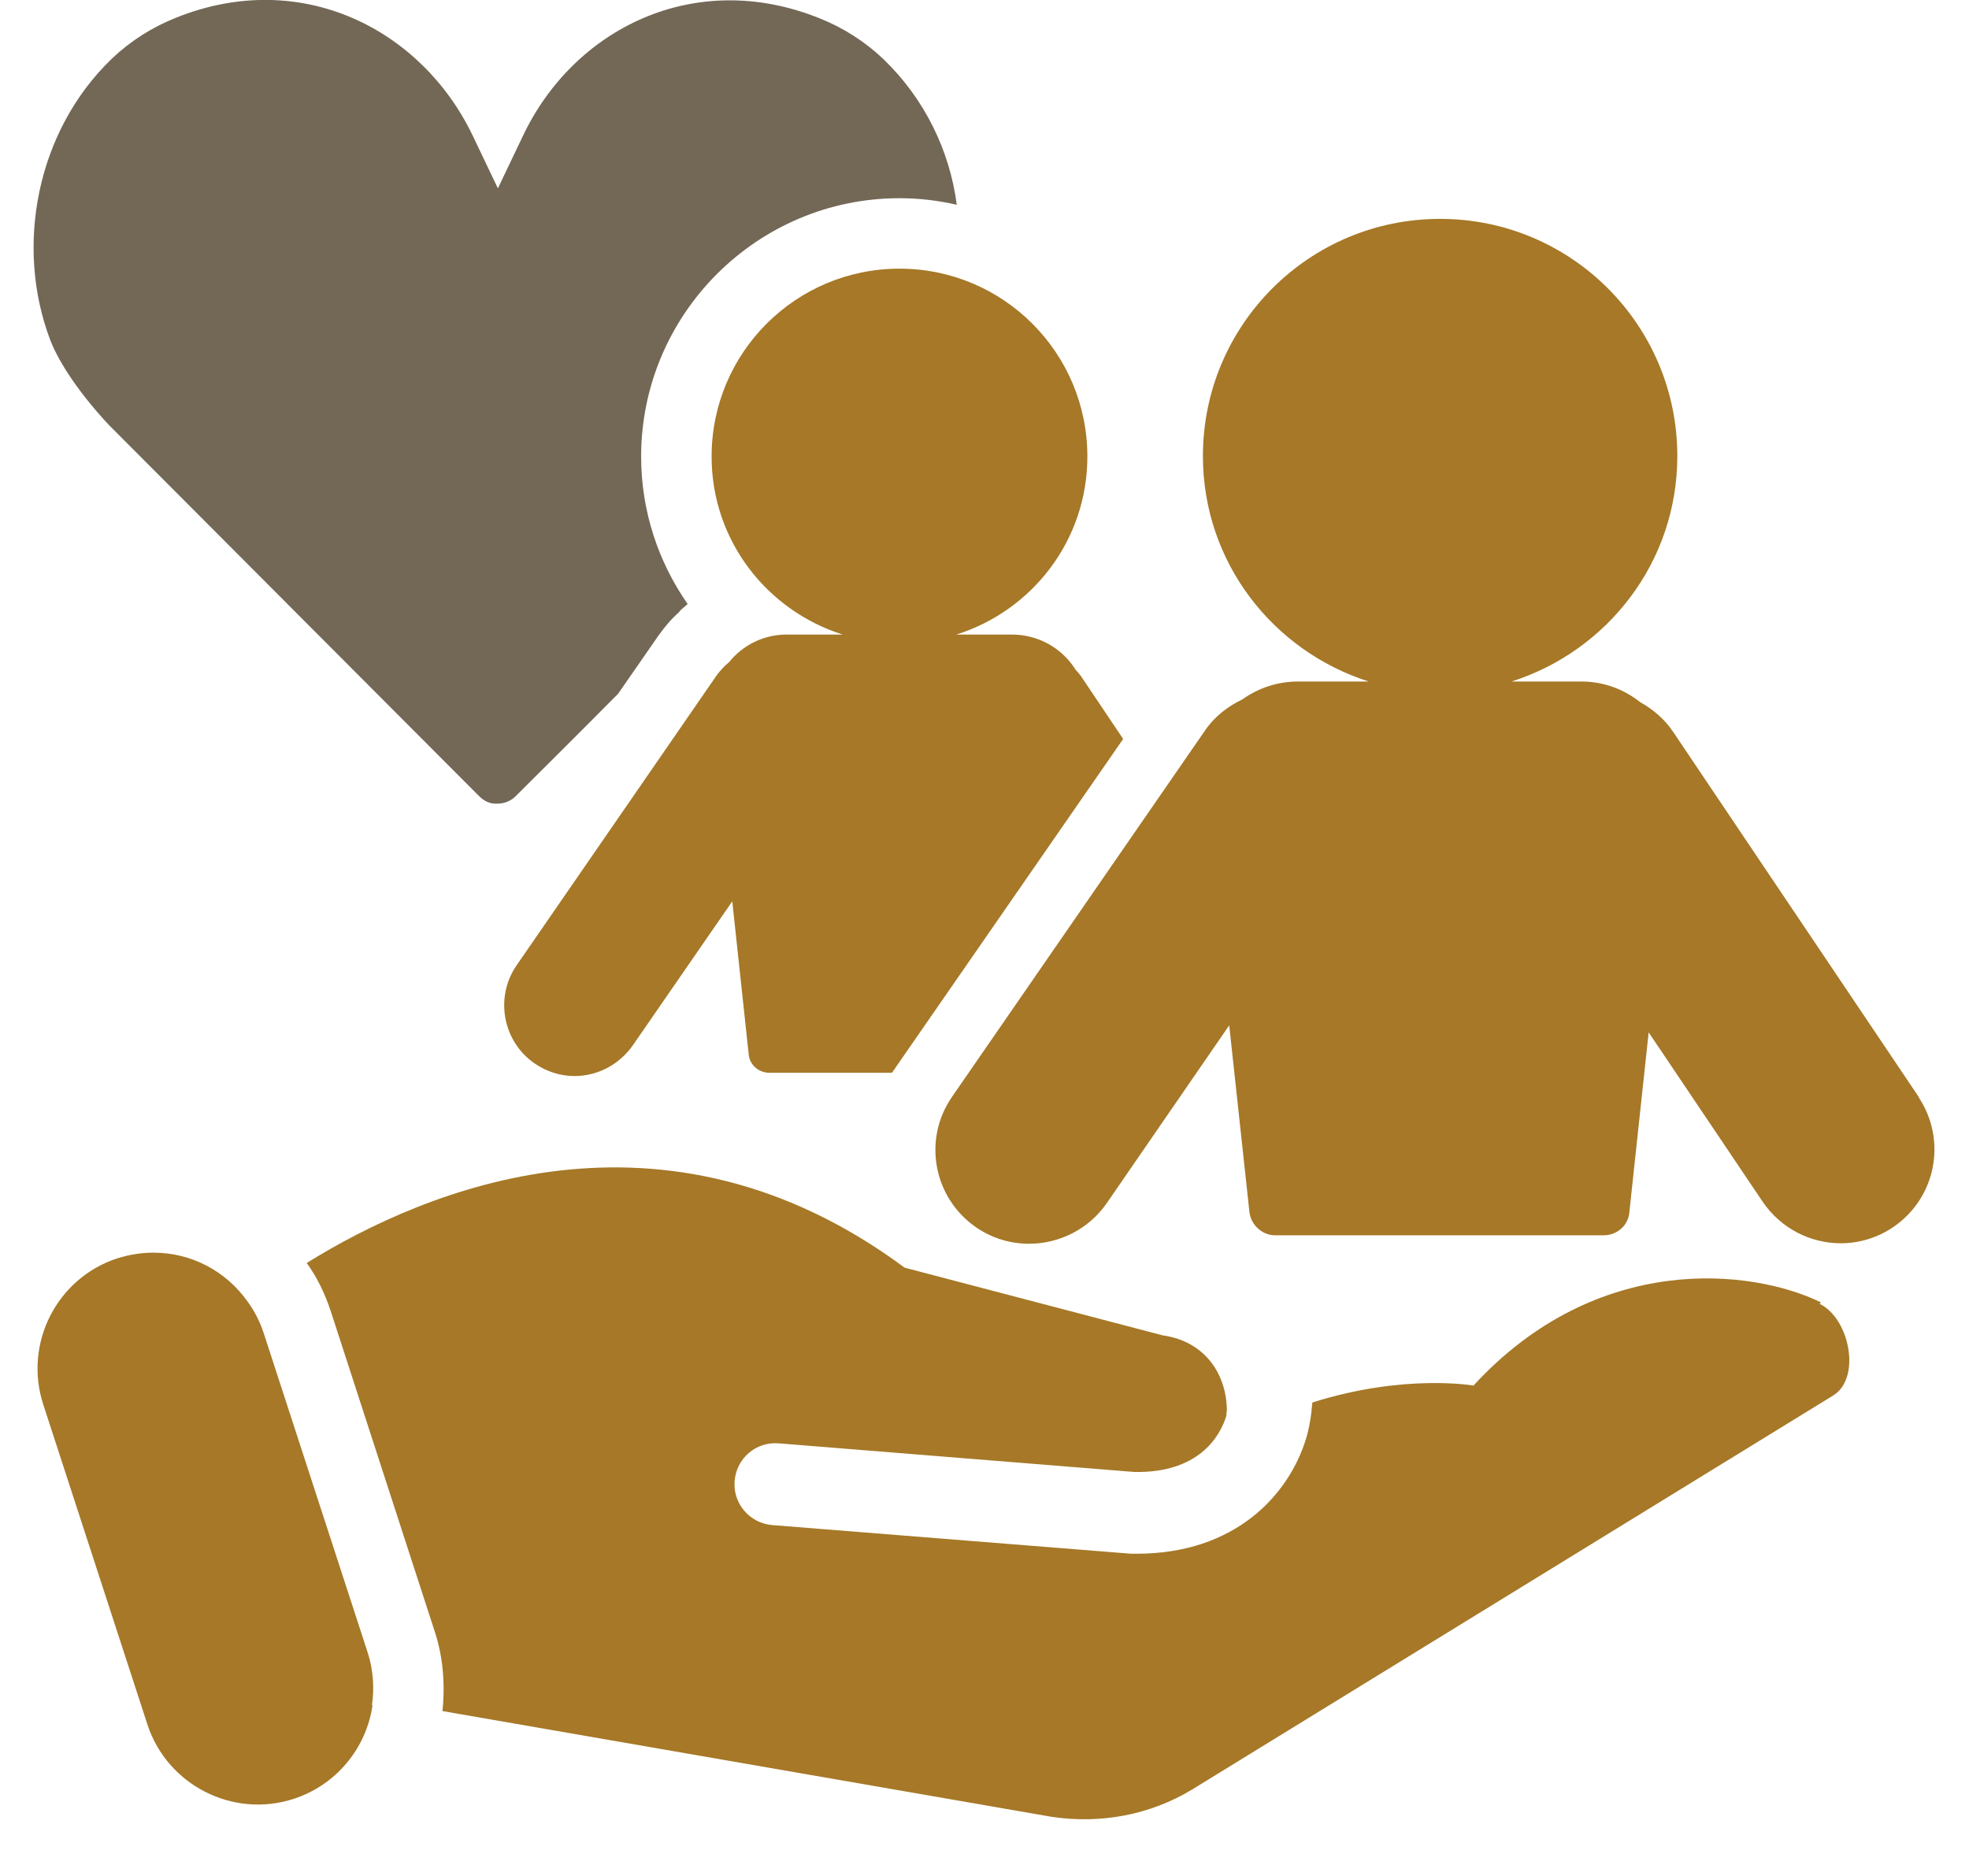
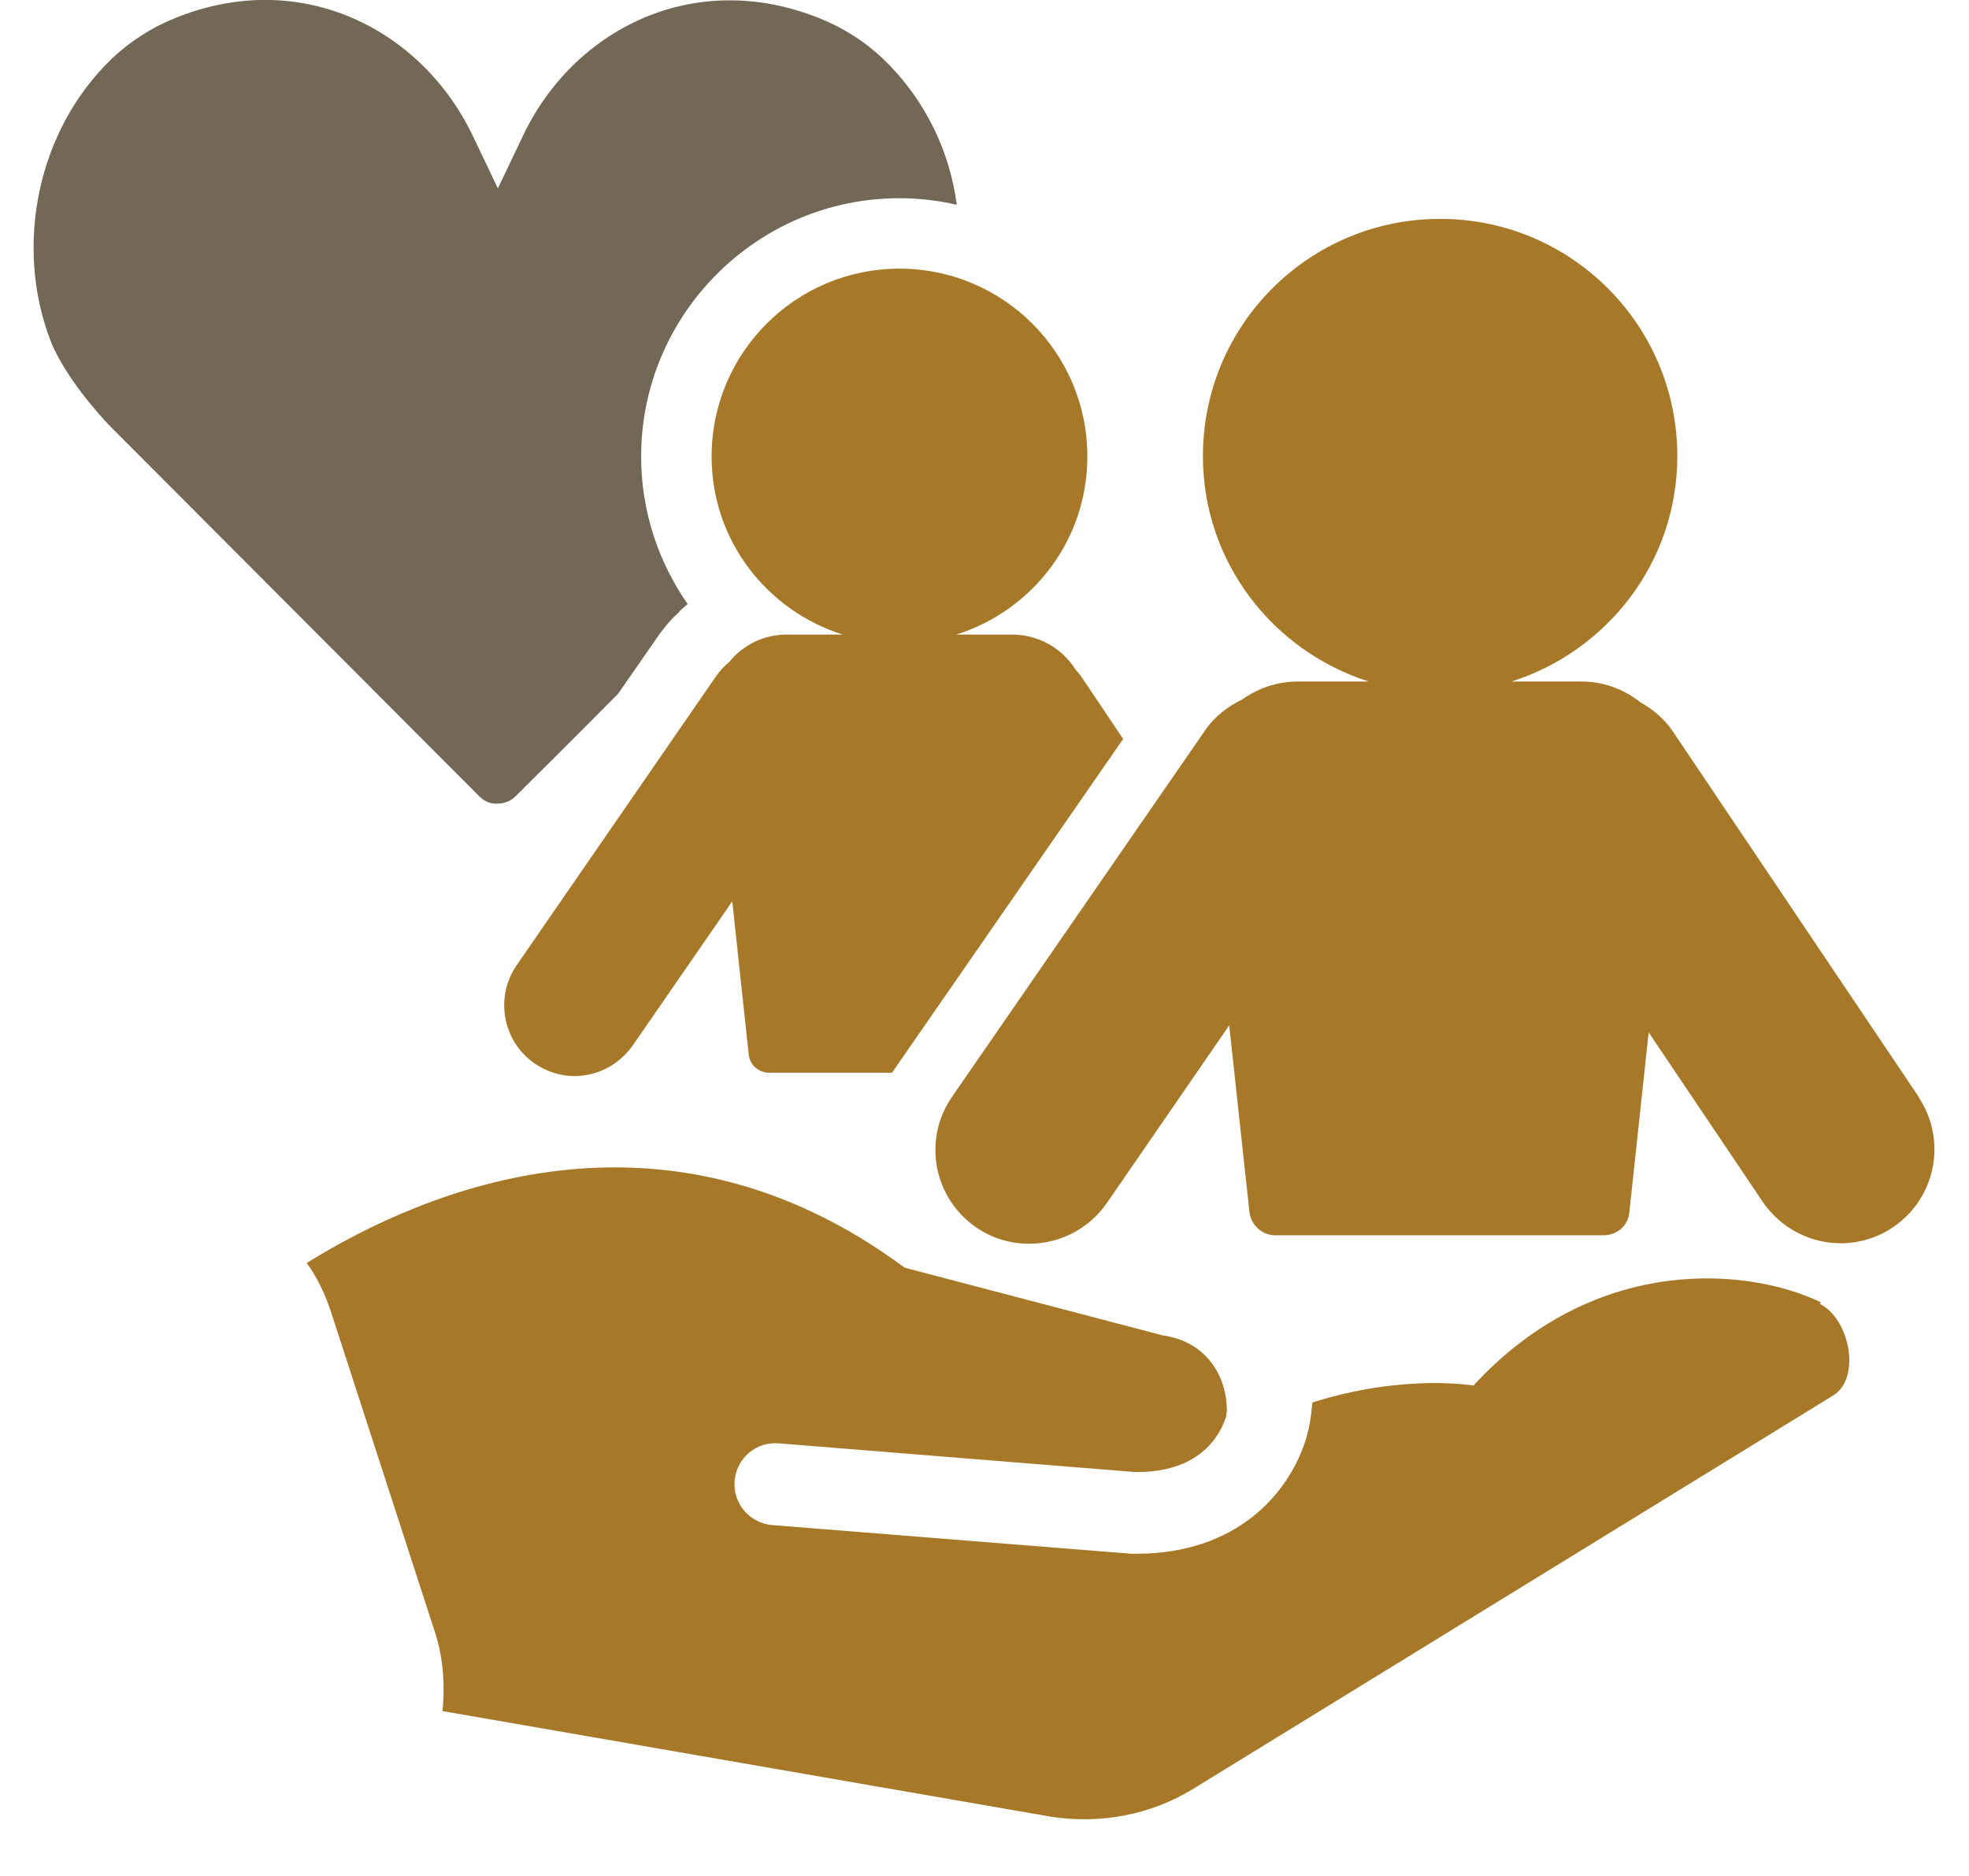
<svg xmlns="http://www.w3.org/2000/svg" id="Layer_1" width="41.92" height="39.94" viewBox="0 0 41.92 39.94">
  <defs>
    <style>      .cls-1 {        fill: #a67827;      }      .cls-2 {        fill: #736856;      }    </style>
  </defs>
-   <path class="cls-1" d="M7.93,36.31c-.13.9-.76,1.69-1.68,1.99-1.3.42-2.69-.3-3.11-1.58l-2.22-6.82c-.42-1.3.29-2.69,1.58-3.11.26-.08.51-.12.77-.12.8,0,1.54.39,2,1.04.14.19.26.42.34.66l2.22,6.82c.12.37.14.76.09,1.11Z" />
  <path class="cls-2" d="M10.59,17.11c.14,0,.28-.05.39-.16.47-.47,1.26-1.25,2.18-2.18l.86-1.24c.13-.18.27-.35.43-.49l.04-.05.15-.13c-.62-.89-.99-1.97-.99-3.14,0-3.03,2.47-5.5,5.5-5.5.42,0,.83.05,1.22.14-.15-1.15-.68-2.25-1.56-3.1-.4-.38-.86-.67-1.36-.87-2.68-1.08-5.25.24-6.32,2.51l-.53,1.11-.53-1.11C8.99.63,6.42-.7,3.74.38c-.5.2-.96.49-1.36.87C.78,2.79.31,5.24,1.07,7.24c.2.52.67,1.19,1.25,1.81l7.88,7.9c.11.11.24.17.39.16Z" />
  <path class="cls-1" d="M23.91,15.73l-.9-1.34s-.07-.09-.11-.13c-.28-.45-.78-.75-1.36-.75h-1.18c1.62-.51,2.79-2.01,2.79-3.79,0-2.21-1.79-4-4-4s-4,1.79-4,4c0,1.79,1.18,3.28,2.79,3.79h-1.19c-.5,0-.94.23-1.23.59-.1.08-.19.18-.27.29l-4.25,6.16c-.47.68-.3,1.62.38,2.09.26.18.56.27.85.27.48,0,.94-.23,1.24-.65l2.12-3.07.35,3.26c.02.22.21.39.44.39h2.61l4.91-7.09Z" />
  <path class="cls-1" d="M40.86,23.37l-5.24-7.79c-.18-.27-.43-.48-.7-.63-.34-.27-.77-.44-1.25-.44h-1.49c2.04-.65,3.53-2.54,3.53-4.8,0-2.79-2.26-5.05-5.05-5.05s-5.05,2.26-5.05,5.05c0,2.26,1.49,4.15,3.53,4.8h-1.5c-.45,0-.85.14-1.19.38-.31.15-.59.36-.8.67l-5.38,7.79c-.63.91-.4,2.15.51,2.78.35.24.74.35,1.13.35.63,0,1.26-.3,1.65-.86l2.61-3.79.43,3.97c.03.28.27.5.55.5h6.99c.29,0,.53-.21.55-.5l.41-3.82,2.43,3.61c.39.57,1.02.88,1.66.88.38,0,.77-.11,1.11-.34.92-.62,1.16-1.86.54-2.78Z" />
  <path class="cls-1" d="M38.77,27.73c-1.47-.72-4.77-1.09-7.4,1.77,0,0-1.47-.26-3.43.36-.02.26-.06.53-.14.79-.37,1.18-1.5,2.43-3.6,2.43h-.12s-7.64-.61-7.64-.61c-.48-.04-.84-.46-.8-.94.04-.48.45-.84.94-.8l7.58.61c1.35.02,1.81-.74,1.95-1.2,0-.03,0-.06.01-.1,0-.75-.44-1.48-1.37-1.61l-5.49-1.44c-5.14-3.81-10.2-1.67-12.73-.1.21.29.38.63.51,1.02l2.22,6.84c.17.52.22,1.1.16,1.68l12.96,2.25c1.05.16,2.11-.04,3-.58l13.65-8.39c.6-.37.35-1.64-.29-1.95Z" />
</svg>